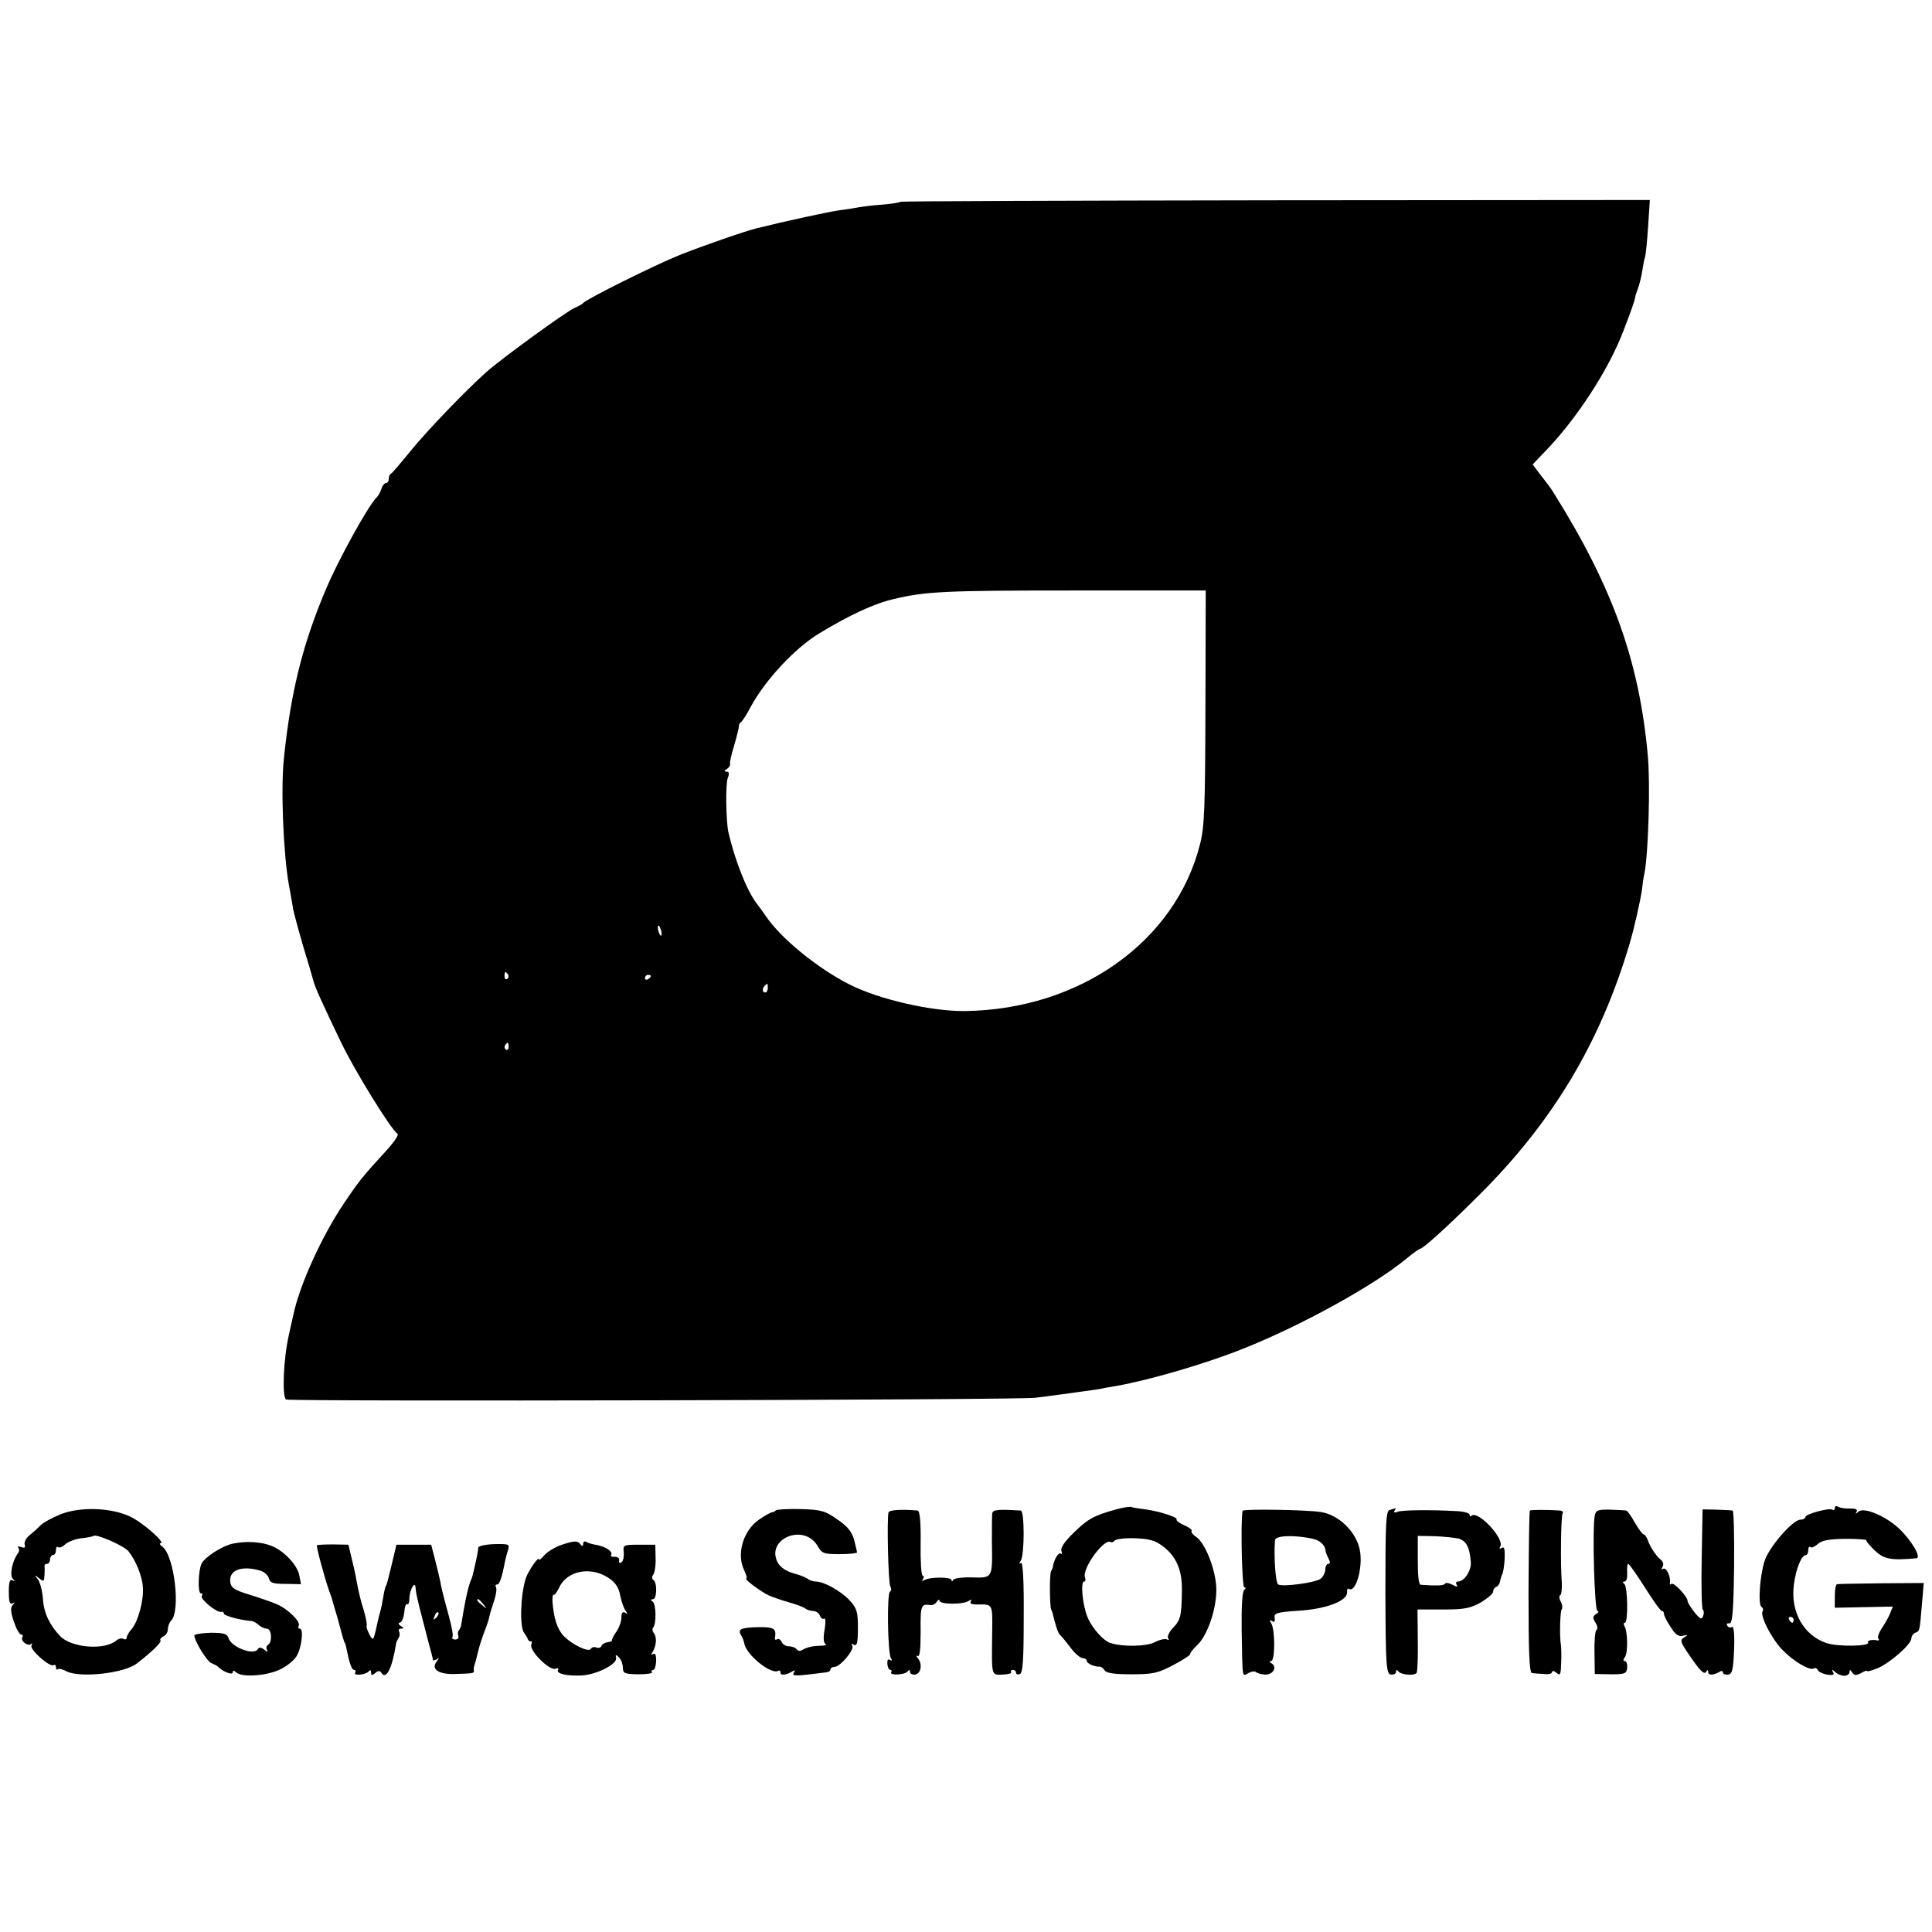
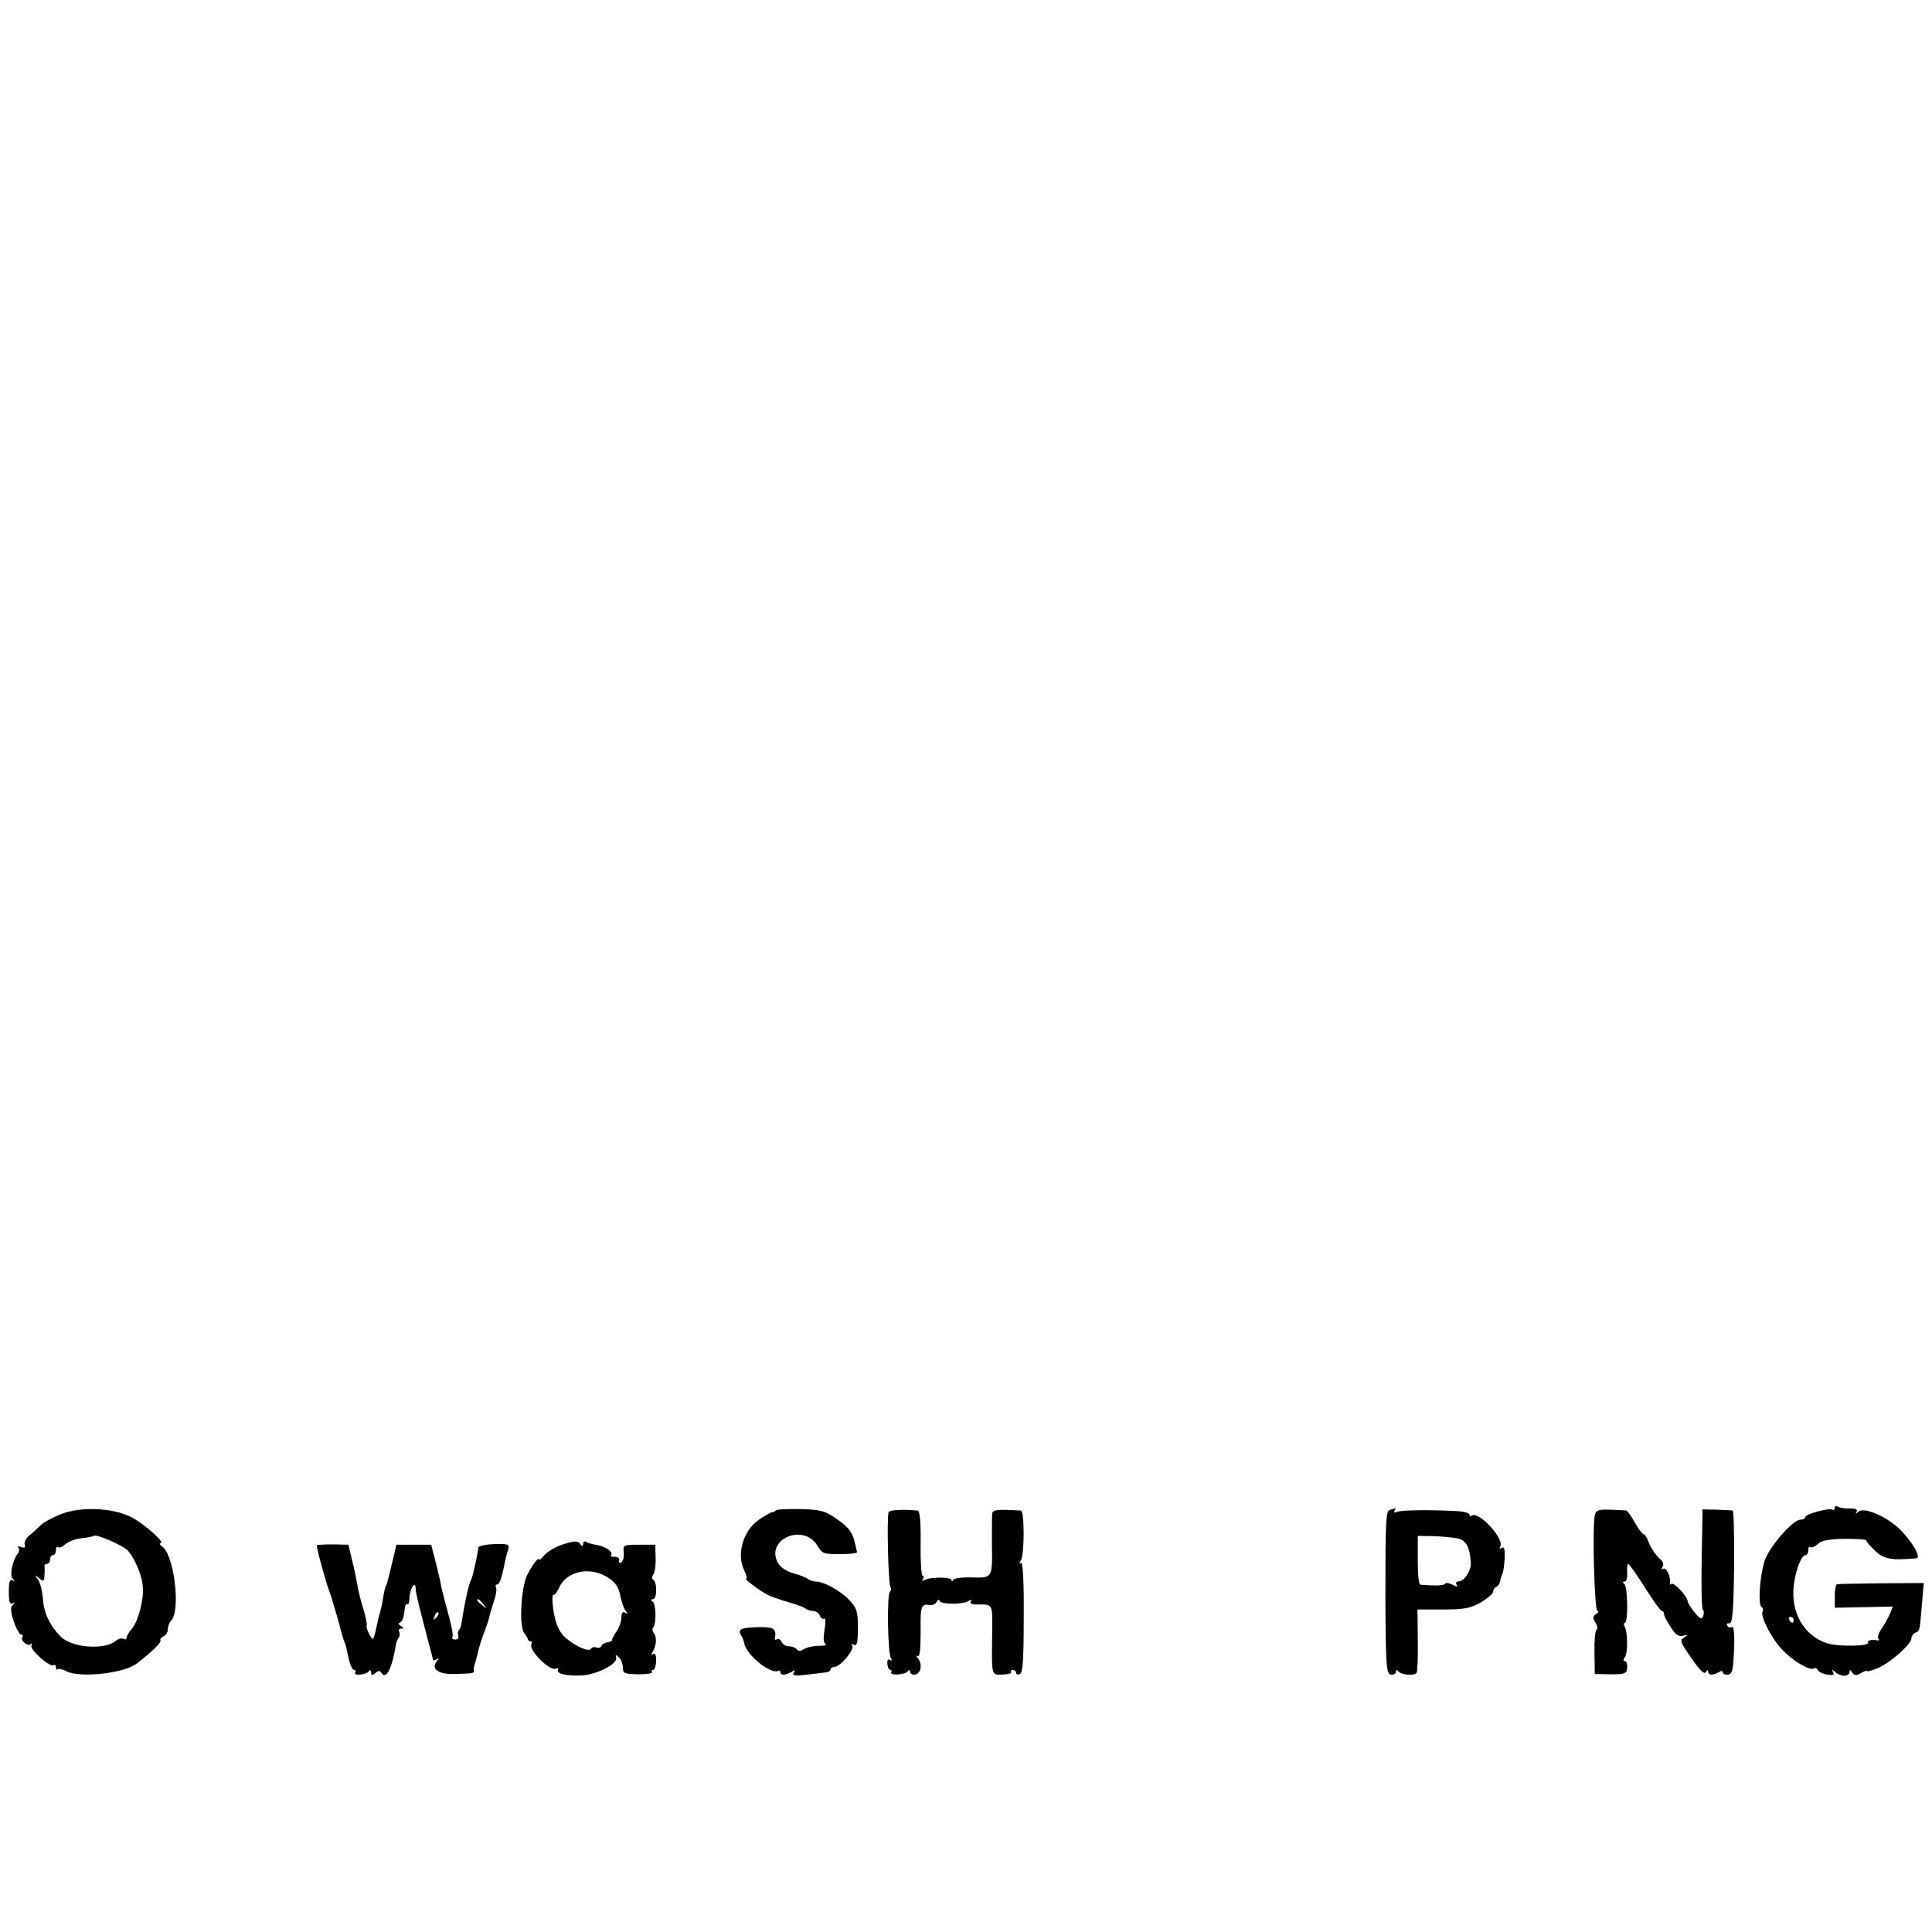
<svg xmlns="http://www.w3.org/2000/svg" version="1.0" width="656pt" height="656pt" viewBox="0 0 656 656" preserveAspectRatio="xMidYMid meet">
  <g transform="translate(0,656) scale(0.1,-0.1)" fill="#000000" stroke="none">
-     <path d="M3058 5875 c-2 -3 -31 -7 -64 -10 -32 -2 -68 -7 -79 -9 -11 -2 -40 -7 -65 -10 -36 -5 -184 -37 -280 -61 -41 -10 -185 -60 -265 -92 -86 -35 -315 -149 -325 -162 -3 -4 -16 -11 -30 -17 -29 -13 -241 -167 -296 -215 -70 -62 -206 -203 -263 -274 -31 -38 -59 -71 -63 -73 -5 -2 -8 -10 -8 -18 0 -8 -4 -14 -9 -14 -5 0 -13 -9 -16 -20 -3 -11 -12 -26 -19 -32 -28 -30 -127 -208 -169 -308 -79 -186 -120 -350 -143 -575 -11 -103 -2 -324 17 -430 6 -33 13 -71 15 -85 3 -14 18 -70 34 -125 17 -55 32 -107 34 -115 5 -21 31 -78 92 -205 47 -99 172 -301 194 -315 5 -3 -14 -31 -43 -62 -78 -85 -91 -102 -140 -175 -77 -115 -151 -280 -171 -378 -3 -11 -9 -41 -15 -67 -19 -82 -24 -215 -9 -220 22 -7 2478 -2 2543 6 33 4 71 9 85 11 14 2 50 7 80 11 30 4 57 8 60 9 3 1 25 5 50 9 117 21 305 76 432 127 194 77 443 214 553 305 23 19 44 34 47 34 10 0 96 78 203 185 248 247 409 516 508 850 16 53 39 156 43 190 1 11 4 34 8 52 13 69 20 303 11 398 -29 319 -118 569 -318 889 -12 20 -23 34 -55 75 l-18 24 44 46 c107 111 214 276 264 407 26 68 39 104 40 114 0 3 4 16 9 29 5 13 12 40 15 60 3 20 7 42 10 49 2 8 7 54 10 103 l6 90 -1270 -1 c-698 -1 -1272 -3 -1274 -5z m1035 -1715 c-1 -340 -3 -405 -18 -465 -83 -332 -409 -563 -799 -568 -113 -1 -290 39 -391 90 -109 55 -234 157 -285 233 -8 12 -23 32 -32 44 -33 44 -73 146 -95 241 -8 40 -10 161 -2 183 6 15 5 22 -4 22 -9 0 -9 2 1 9 7 4 12 12 11 17 -2 5 5 34 14 64 9 30 16 59 16 64 -1 5 3 12 8 15 4 3 19 26 32 51 49 91 151 200 232 249 104 63 188 102 254 117 108 26 178 29 604 29 l455 0 -1 -395z m-1847 -766 c1 -9 0 -13 -4 -10 -3 4 -7 14 -8 22 -1 9 0 13 4 10 3 -4 7 -14 8 -22z m-521 -143 c3 -5 2 -12 -3 -15 -5 -3 -9 1 -9 9 0 17 3 19 12 6z m485 -5 c0 -3 -4 -8 -10 -11 -5 -3 -10 -1 -10 4 0 6 5 11 10 11 6 0 10 -2 10 -4z m397 -41 c0 -8 -4 -15 -9 -15 -10 0 -11 14 -1 23 9 10 10 9 10 -8z m-880 -200 c0 -8 -4 -12 -9 -9 -5 3 -6 10 -3 15 9 13 12 11 12 -6z" />
-     <path d="M3790 1435 c-77 -21 -97 -33 -145 -80 -30 -29 -45 -51 -41 -61 3 -8 2 -12 -3 -9 -8 4 -23 -22 -26 -45 0 -3 -3 -9 -6 -15 -6 -9 -5 -127 1 -132 1 -2 3 -6 4 -10 8 -36 19 -69 24 -73 4 -3 20 -22 35 -42 15 -21 35 -38 43 -38 7 0 14 -4 14 -9 0 -10 27 -21 44 -20 5 0 12 -5 17 -13 6 -9 33 -13 91 -13 73 0 90 4 141 31 33 17 58 34 58 37 -1 4 10 18 23 30 35 32 66 121 66 188 0 64 -36 158 -69 181 -12 8 -18 17 -15 20 3 3 -8 12 -25 19 -16 7 -28 16 -26 20 5 8 -68 30 -113 35 -18 2 -36 5 -40 7 -4 2 -27 -1 -52 -8z m158 -125 c47 -35 67 -83 65 -155 -1 -83 -5 -97 -31 -123 -12 -13 -19 -28 -16 -34 4 -6 3 -8 -3 -5 -6 4 -25 0 -42 -9 -29 -15 -109 -16 -150 -3 -24 7 -63 51 -78 87 -17 40 -25 122 -12 122 5 0 6 6 3 14 -11 29 65 134 87 120 4 -2 10 0 14 5 3 5 33 9 68 8 49 -2 69 -7 95 -27z" />
    <path d="M6230 1440 c0 -6 -4 -9 -8 -6 -12 7 -92 -15 -92 -25 0 -5 -8 -9 -17 -9 -26 0 -109 -96 -122 -142 -16 -52 -22 -146 -10 -154 5 -3 7 -10 4 -15 -10 -14 29 -91 66 -130 37 -39 94 -73 108 -64 5 3 11 0 13 -5 2 -6 16 -13 31 -16 21 -3 27 -1 21 8 -5 10 -4 11 7 1 7 -7 21 -13 31 -13 10 0 18 6 18 13 0 9 3 8 9 -2 7 -10 13 -11 30 -2 11 7 21 10 21 7 0 -3 16 2 36 10 42 18 114 81 114 101 0 7 6 16 13 19 16 6 15 5 23 99 l6 70 -144 -1 c-78 -1 -146 -2 -150 -3 -5 -1 -8 -19 -8 -41 l0 -39 99 2 98 2 -10 -25 c-6 -14 -19 -37 -29 -51 -9 -14 -14 -29 -10 -33 4 -4 2 -7 -3 -6 -19 4 -36 0 -32 -7 8 -13 -103 -15 -141 -2 -78 26 -123 106 -111 198 7 55 26 101 41 101 4 0 8 8 8 17 0 9 3 13 7 10 3 -4 15 1 25 10 14 13 38 17 93 18 40 0 73 -2 72 -5 -1 -3 12 -19 29 -35 31 -29 55 -34 141 -26 18 2 -16 60 -59 101 -46 43 -120 74 -138 57 -10 -9 -11 -9 -6 0 4 8 -3 11 -22 11 -16 -1 -34 2 -41 6 -6 4 -11 2 -11 -4z m-140 -380 c0 -5 -2 -10 -4 -10 -3 0 -8 5 -11 10 -3 6 -1 10 4 10 6 0 11 -4 11 -10z" />
    <path d="M205 1418 c-27 -11 -57 -27 -66 -36 -9 -9 -26 -25 -39 -35 -12 -10 -19 -24 -16 -32 3 -10 0 -12 -12 -8 -9 3 -14 3 -10 -2 4 -4 4 -13 -1 -19 -19 -25 -29 -74 -18 -86 9 -10 9 -11 0 -6 -10 5 -13 -5 -13 -39 0 -34 3 -44 13 -39 9 5 9 4 0 -6 -8 -9 -7 -23 4 -56 8 -24 19 -44 25 -44 5 0 7 -4 4 -9 -8 -12 19 -33 29 -23 5 4 5 2 2 -5 -8 -13 62 -75 75 -67 4 3 8 0 8 -7 0 -7 3 -10 6 -7 3 4 17 0 30 -7 46 -23 196 -7 239 27 49 38 84 71 80 78 -3 4 2 10 10 14 8 3 15 14 15 24 0 10 5 23 11 29 33 33 11 219 -29 251 -9 6 -12 12 -7 12 20 0 -61 71 -104 91 -64 30 -169 34 -236 7z m231 -125 c24 -29 47 -85 49 -121 4 -44 -16 -117 -37 -142 -10 -11 -18 -25 -18 -31 0 -5 -5 -7 -10 -4 -6 4 -18 1 -26 -6 -40 -33 -151 -24 -189 15 -36 37 -56 79 -59 125 -2 28 -10 59 -17 68 -13 16 -12 17 4 4 15 -12 17 -11 18 10 1 13 1 27 0 32 0 4 3 7 9 7 5 0 10 7 10 15 0 8 5 15 10 15 6 0 10 8 10 17 0 9 3 13 7 10 3 -4 15 0 24 9 10 9 35 19 56 21 20 2 39 6 41 8 8 8 104 -34 118 -52z" />
    <path d="M2635 1432 c-4 -4 -10 -7 -14 -7 -4 0 -24 -11 -44 -25 -54 -37 -77 -118 -50 -172 7 -16 11 -28 7 -28 -10 0 50 -45 76 -57 14 -6 45 -17 70 -24 25 -7 49 -16 55 -21 5 -4 17 -8 26 -8 9 0 20 -7 23 -16 3 -8 10 -13 15 -10 4 3 5 -13 1 -37 -5 -27 -4 -44 2 -48 6 -4 0 -7 -13 -7 -28 0 -50 -5 -66 -15 -6 -4 -14 -3 -18 3 -3 5 -15 10 -26 10 -11 0 -22 7 -25 15 -4 8 -10 12 -15 9 -5 -3 -9 -2 -8 3 6 33 -2 39 -56 38 -59 -1 -71 -7 -59 -27 5 -7 9 -19 11 -27 5 -39 92 -109 116 -94 4 2 7 0 7 -6 0 -11 19 -9 39 3 10 7 12 5 6 -4 -7 -12 5 -12 113 2 6 1 12 5 12 10 0 4 6 8 13 8 20 0 69 59 61 72 -4 7 -3 8 4 4 12 -7 15 4 15 59 0 54 -4 65 -30 93 -30 31 -86 62 -113 62 -9 0 -20 4 -26 8 -5 5 -27 14 -50 20 -25 7 -45 21 -53 36 -43 80 88 136 135 57 15 -26 21 -28 75 -28 33 0 59 3 59 6 0 3 -5 23 -10 43 -8 28 -23 46 -57 69 -41 29 -55 33 -124 35 -43 1 -80 -1 -84 -4z" />
    <path d="M3017 1425 c-6 -20 -1 -240 6 -252 4 -6 4 -14 -1 -17 -11 -6 -8 -208 3 -226 5 -8 4 -11 -3 -6 -7 4 -10 -1 -9 -14 1 -11 5 -20 10 -20 4 0 6 -4 3 -8 -7 -12 48 -9 56 3 5 6 8 6 8 -2 0 -6 8 -10 17 -9 20 3 26 35 10 55 -7 8 -7 12 -1 8 7 -4 10 23 10 84 -1 87 1 94 33 89 8 -1 18 4 22 12 5 7 9 8 9 3 0 -13 79 -14 99 -1 9 6 12 5 7 -2 -4 -7 4 -10 21 -10 54 1 53 3 52 -89 -2 -157 -4 -150 35 -149 19 1 32 4 29 8 -2 5 1 8 6 8 6 0 11 -4 11 -10 0 -5 6 -7 13 -4 10 3 13 48 13 194 1 123 -3 187 -9 183 -6 -4 -7 -1 -1 8 13 20 13 169 0 170 -80 5 -96 3 -97 -11 -1 -8 -1 -51 -1 -95 2 -125 3 -123 -68 -121 -33 1 -62 -3 -64 -9 -3 -6 -5 -6 -5 0 -1 11 -73 11 -92 0 -8 -5 -10 -4 -5 3 4 7 3 12 -1 12 -5 0 -8 50 -7 110 1 74 -3 110 -10 111 -56 5 -96 2 -99 -6z" />
-     <path d="M4219 1430 c-7 -39 -2 -260 6 -260 6 0 6 -3 0 -8 -7 -4 -10 -57 -9 -137 3 -171 1 -157 23 -146 10 6 21 7 25 4 4 -4 18 -8 31 -9 27 -1 43 25 23 38 -8 5 -9 8 -2 8 14 0 14 108 0 129 -6 10 -6 12 3 7 8 -6 11 -2 9 10 -3 17 7 20 83 25 94 6 165 34 163 63 -1 9 2 14 6 11 24 -15 49 76 37 133 -12 61 -72 119 -132 128 -53 8 -265 11 -266 4z m235 -94 c27 -5 46 -22 47 -43 1 -5 5 -16 10 -25 6 -12 6 -18 -1 -18 -5 0 -10 -8 -10 -19 0 -10 -7 -24 -15 -31 -17 -14 -130 -29 -145 -20 -9 6 -15 93 -11 150 1 16 61 19 125 6z" />
    <path d="M4719 1433 c-13 -3 -15 -37 -15 -280 1 -254 3 -276 19 -279 9 -1 17 3 17 9 0 8 3 8 8 2 9 -12 55 -16 62 -5 3 4 5 55 4 112 l-1 103 86 0 c73 0 93 4 129 24 23 14 42 30 42 37 0 7 5 14 11 16 5 2 11 10 12 18 2 8 5 20 8 25 3 6 7 30 8 53 1 32 -1 42 -10 36 -8 -4 -9 -3 -5 5 16 26 -77 125 -98 104 -3 -3 -6 -2 -6 4 0 5 -19 11 -42 12 -90 5 -185 4 -202 -2 -10 -4 -15 -3 -11 3 3 6 5 9 3 9 -2 -1 -10 -3 -19 -6z m233 -97 c27 -8 38 -29 42 -79 3 -29 -22 -67 -43 -67 -7 0 -9 -5 -5 -11 5 -8 1 -8 -14 0 -12 6 -23 8 -25 4 -4 -7 -27 -8 -83 -4 -7 1 -10 31 -10 84 l0 82 56 -1 c30 -1 67 -5 82 -8z" />
-     <path d="M5195 1431 c-3 -2 -4 -127 -5 -277 0 -213 3 -274 12 -275 7 -1 25 -2 41 -3 15 -2 27 1 27 7 0 5 7 4 15 -3 13 -11 15 -6 16 36 1 27 0 54 -1 59 -5 25 -3 116 3 121 3 4 2 15 -3 25 -6 10 -7 20 -2 23 4 2 6 22 5 43 -5 61 -3 226 3 235 3 4 -1 8 -8 9 -46 3 -100 3 -103 0z" />
    <path d="M5415 1415 c-9 -46 -1 -325 9 -325 6 0 4 -5 -4 -10 -12 -8 -13 -13 -3 -29 7 -11 9 -22 4 -25 -5 -3 -8 -38 -7 -78 l1 -72 54 -1 c49 0 54 2 56 23 1 12 -3 22 -8 22 -6 0 -6 5 0 13 11 14 10 87 -1 105 -4 7 -3 12 1 12 12 0 10 124 -2 132 -6 5 -6 8 1 8 7 0 10 13 9 30 -1 17 0 30 4 30 3 -1 29 -37 56 -80 28 -44 53 -80 58 -80 4 0 7 -5 7 -10 0 -6 10 -26 23 -45 16 -26 27 -33 42 -29 18 4 18 4 3 -6 -15 -9 -13 -16 25 -70 28 -41 43 -56 49 -48 5 9 8 9 8 1 0 -12 17 -12 38 0 6 5 12 4 12 -2 0 -5 8 -8 18 -7 14 2 17 16 20 85 2 52 -1 80 -7 77 -5 -4 -13 -2 -16 4 -4 6 -1 9 7 8 10 -2 14 36 16 190 1 105 -1 192 -5 193 -5 1 -29 2 -55 3 l-47 1 -3 -168 c-2 -93 0 -171 4 -173 4 -3 4 -12 1 -21 -5 -13 -10 -11 -30 13 -12 16 -23 33 -23 38 0 15 -47 65 -55 58 -4 -4 -6 -2 -5 3 4 20 -12 55 -23 48 -6 -4 -7 -1 -2 7 5 8 2 18 -6 24 -17 14 -37 45 -45 69 -4 9 -9 17 -13 17 -4 0 -17 18 -30 40 -12 22 -25 40 -29 41 -4 1 -29 2 -55 3 -41 1 -48 -2 -52 -19z" />
-     <path d="M792 1319 c-37 -7 -98 -47 -108 -69 -11 -25 -13 -100 -2 -100 5 0 7 -4 3 -9 -6 -11 52 -58 66 -54 5 2 9 -1 9 -6 0 -7 58 -23 95 -25 6 -1 16 -7 23 -13 7 -7 20 -13 28 -13 16 0 20 -45 4 -55 -6 -4 -7 -12 -3 -18 4 -8 1 -7 -9 1 -11 9 -18 10 -23 2 -13 -22 -90 7 -99 38 -5 15 -17 18 -61 18 -30 -1 -55 -5 -55 -9 0 -19 43 -89 58 -94 9 -4 19 -9 22 -12 14 -16 50 -30 50 -20 0 8 4 8 14 -1 21 -16 104 -10 148 12 21 10 45 29 54 43 18 27 26 95 12 95 -5 0 -7 4 -4 9 9 13 -35 57 -74 74 -19 8 -62 23 -95 33 -49 15 -61 23 -63 42 -6 42 41 58 105 38 11 -4 23 -15 26 -25 4 -16 14 -19 57 -19 l52 -1 -6 31 c-7 35 -53 83 -94 99 -34 14 -87 17 -130 8z" />
    <path d="M1905 1314 c-22 -8 -48 -24 -57 -35 -10 -12 -18 -18 -18 -14 0 14 -37 -40 -45 -65 -18 -57 -21 -166 -5 -185 4 -5 10 -14 12 -20 1 -5 6 -9 10 -8 4 2 5 -4 2 -11 -8 -20 62 -90 82 -82 8 3 12 2 9 -3 -8 -14 27 -22 80 -20 52 3 122 39 117 60 -3 11 -1 12 10 1 7 -7 13 -23 13 -35 0 -19 6 -21 52 -22 28 0 49 3 47 7 -3 4 -1 8 4 8 5 0 9 14 10 30 0 20 -3 28 -10 24 -7 -5 -8 -2 -2 7 13 22 15 50 4 64 -5 6 -6 15 -2 19 11 12 10 80 -2 88 -8 5 -7 8 1 8 14 0 15 58 1 66 -5 3 -5 11 0 17 5 7 9 32 8 57 l-1 45 -55 0 c-54 0 -55 -1 -52 -27 1 -14 -2 -29 -8 -33 -6 -4 -9 -1 -8 7 2 7 -5 12 -14 12 -10 -1 -16 2 -13 6 7 11 -17 28 -48 34 -15 2 -31 7 -37 11 -5 3 -10 0 -10 -7 0 -8 -3 -9 -8 -3 -10 15 -22 14 -67 -1z m166 -115 c19 -13 31 -32 35 -57 4 -20 12 -43 18 -51 8 -11 8 -13 -1 -7 -9 5 -13 0 -13 -16 0 -13 -8 -35 -17 -48 -10 -14 -16 -27 -15 -29 1 -3 -5 -6 -15 -7 -10 -2 -19 -7 -21 -13 -2 -5 -9 -8 -17 -5 -7 3 -16 1 -19 -5 -8 -12 -64 15 -93 45 -21 23 -33 61 -37 115 -1 15 1 26 4 24 3 -2 11 9 18 23 26 60 111 76 173 31z" />
    <path d="M1076 1313 c-3 -3 27 -114 41 -153 3 -8 7 -19 9 -25 1 -5 10 -35 19 -65 8 -30 17 -62 19 -70 3 -8 5 -16 6 -17 3 -4 5 -12 14 -55 5 -21 12 -38 18 -38 5 0 7 -4 4 -9 -8 -12 37 -8 46 4 5 6 8 5 8 -4 0 -10 3 -11 14 -2 10 9 16 9 21 1 16 -26 37 16 50 100 0 3 4 11 8 18 5 6 5 17 2 22 -3 6 0 10 7 10 10 0 10 2 -1 9 -9 6 -10 10 -2 12 6 2 12 18 14 36 1 17 5 29 10 26 4 -2 7 6 7 19 0 28 19 63 21 38 1 -15 2 -20 13 -67 12 -45 15 -59 30 -116 9 -32 16 -60 16 -63 0 -3 6 -2 13 2 9 6 9 5 0 -7 -21 -26 6 -45 62 -43 63 2 65 2 64 12 -1 4 0 10 1 15 3 10 6 18 14 52 4 17 14 47 22 68 8 20 14 40 15 45 2 10 5 21 18 61 6 18 8 37 5 42 -3 5 -1 9 4 9 8 0 16 21 27 80 2 8 6 25 10 37 6 20 4 21 -47 20 -29 -1 -53 -6 -54 -12 0 -5 -4 -28 -9 -50 -11 -49 -10 -47 -18 -65 -9 -24 -20 -77 -31 -147 -1 -7 -5 -15 -8 -19 -4 -3 -4 -12 -2 -18 3 -7 -2 -13 -10 -13 -8 0 -13 4 -10 8 4 7 -1 34 -26 124 -6 22 -13 51 -15 65 -3 14 -11 48 -18 75 l-13 50 -59 0 -59 0 -13 -55 c-17 -71 -21 -85 -23 -85 -1 0 -3 -10 -6 -22 -2 -13 -6 -33 -8 -45 -3 -13 -6 -25 -7 -28 -1 -3 -3 -9 -4 -15 -18 -81 -17 -79 -31 -54 -7 13 -11 26 -9 30 2 3 -3 28 -11 55 -9 27 -17 63 -20 79 -3 17 -10 55 -18 85 l-13 55 -51 1 c-29 0 -53 -1 -56 -3z m565 -200 c13 -16 12 -17 -3 -4 -17 13 -22 21 -14 21 2 0 10 -8 17 -17z m-160 -46 c-10 -9 -11 -8 -5 6 3 10 9 15 12 12 3 -3 0 -11 -7 -18z" />
  </g>
</svg>